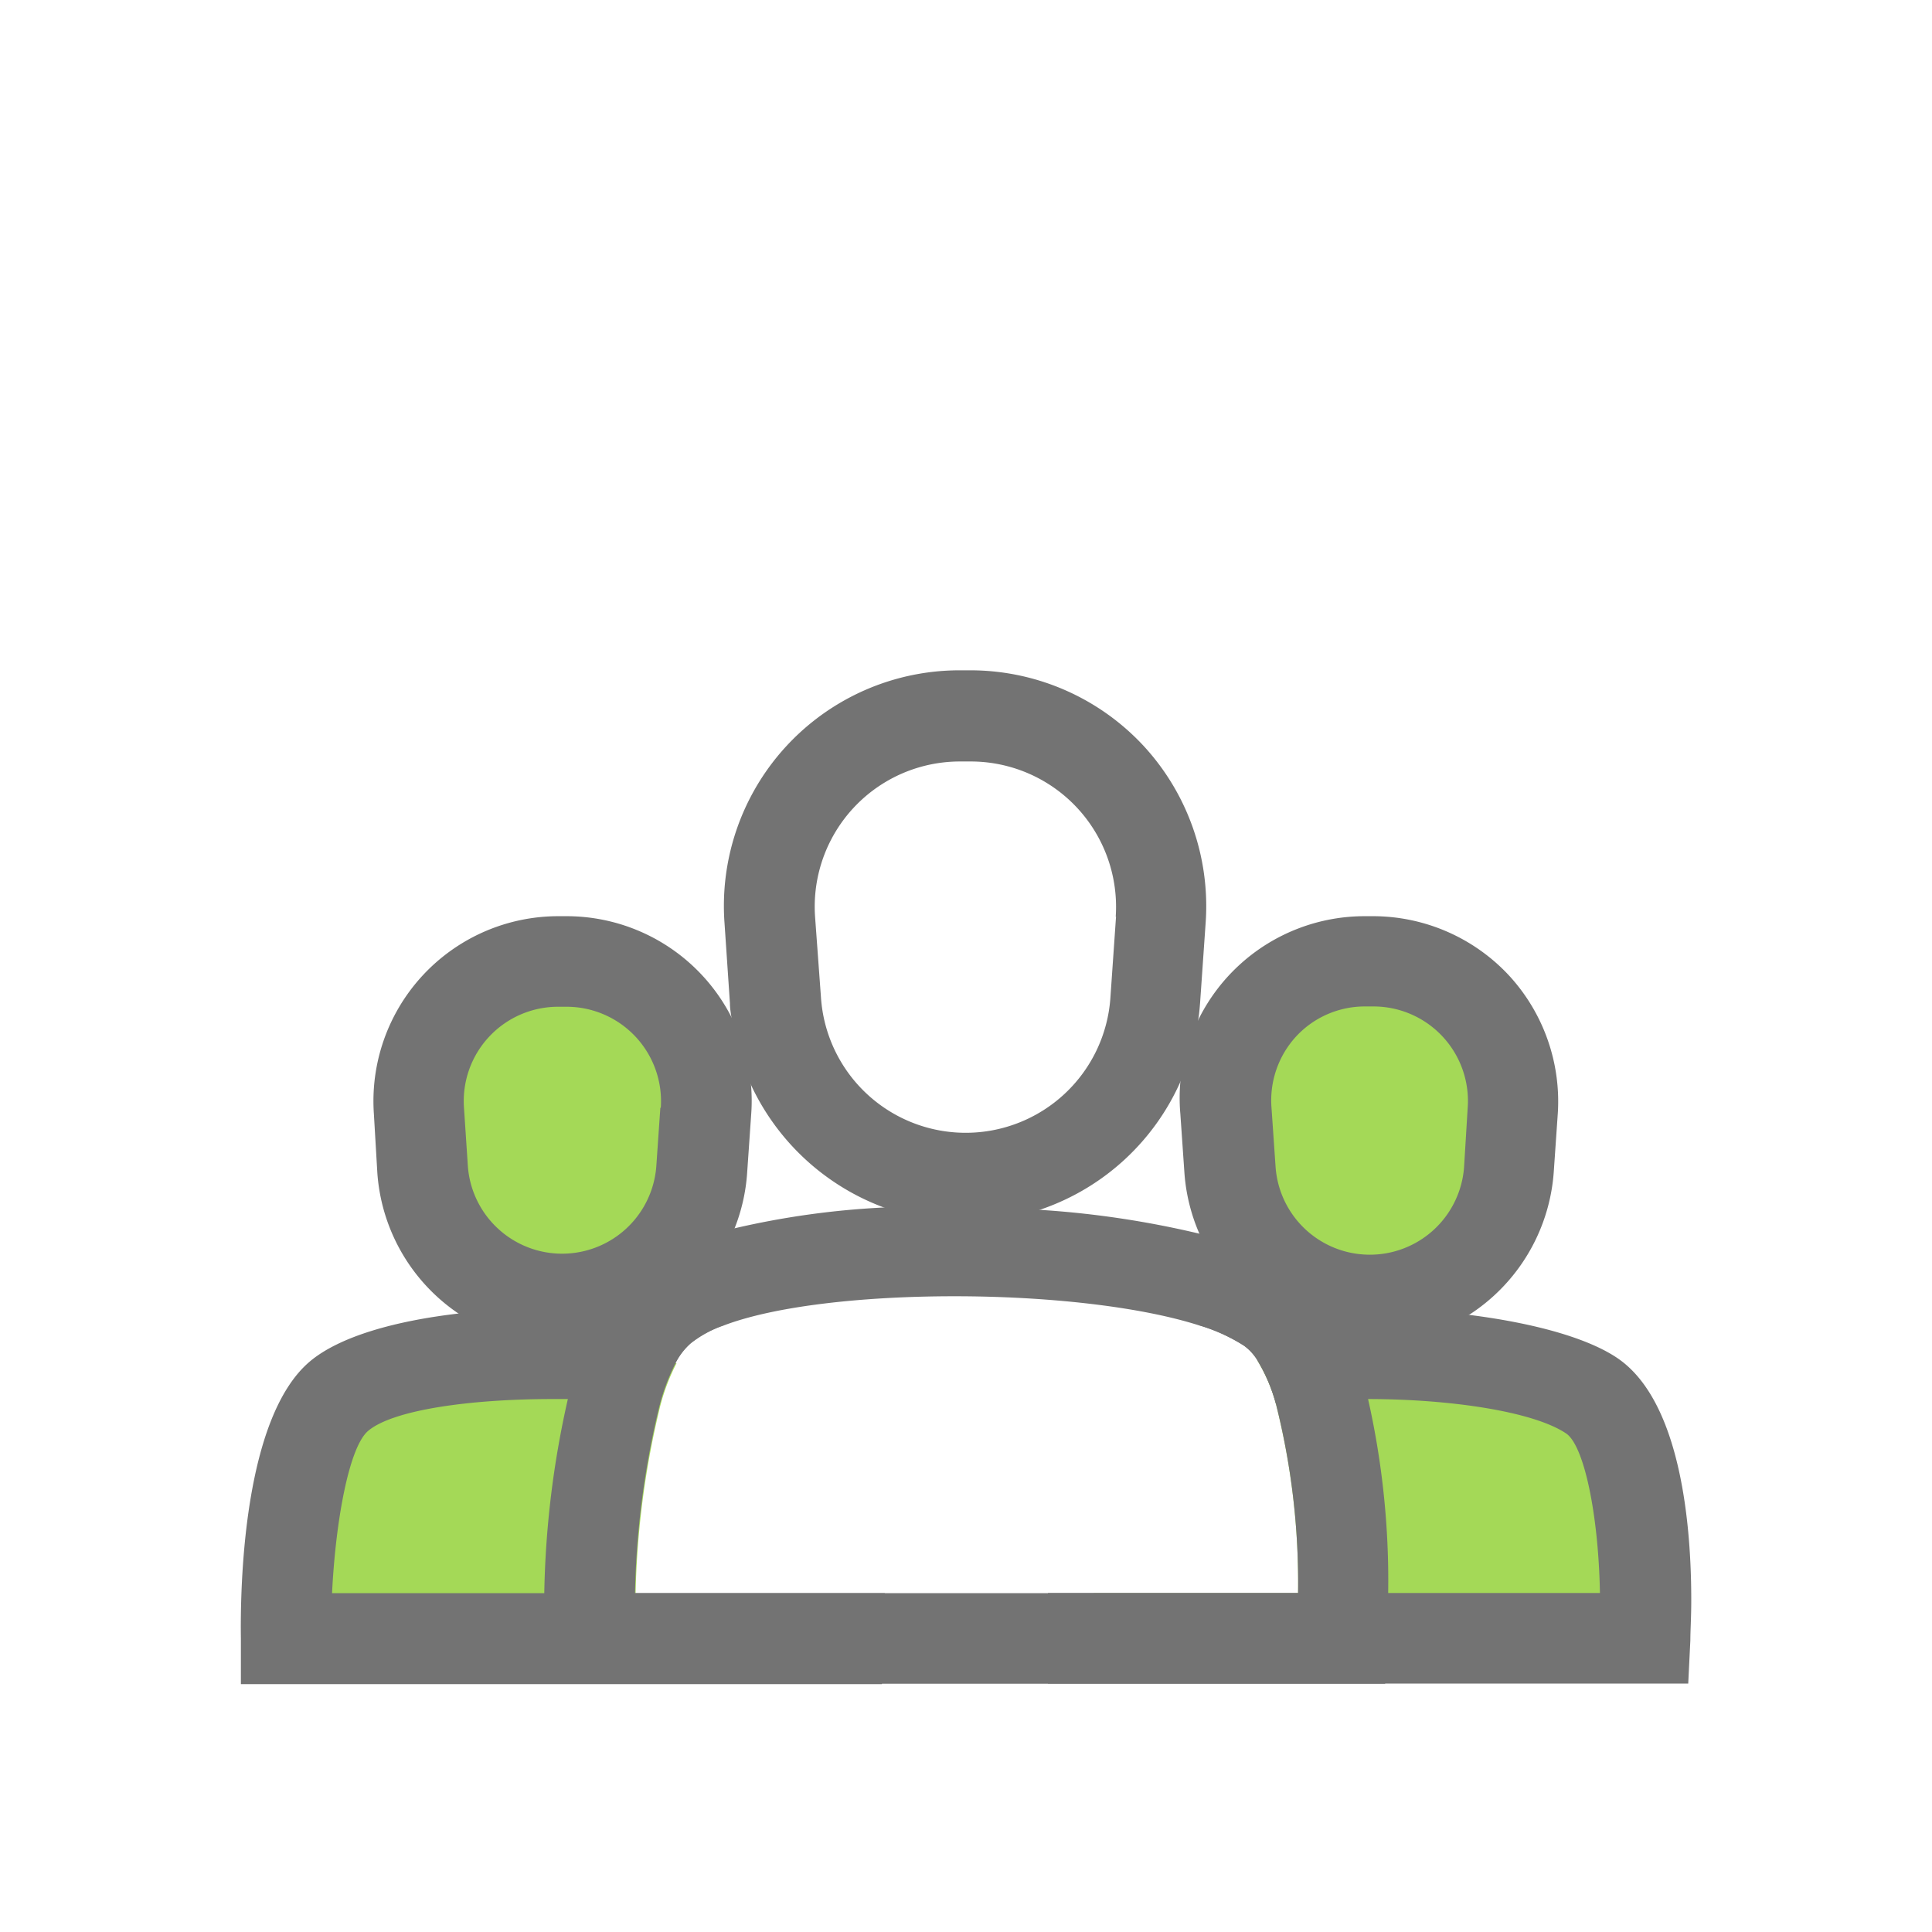
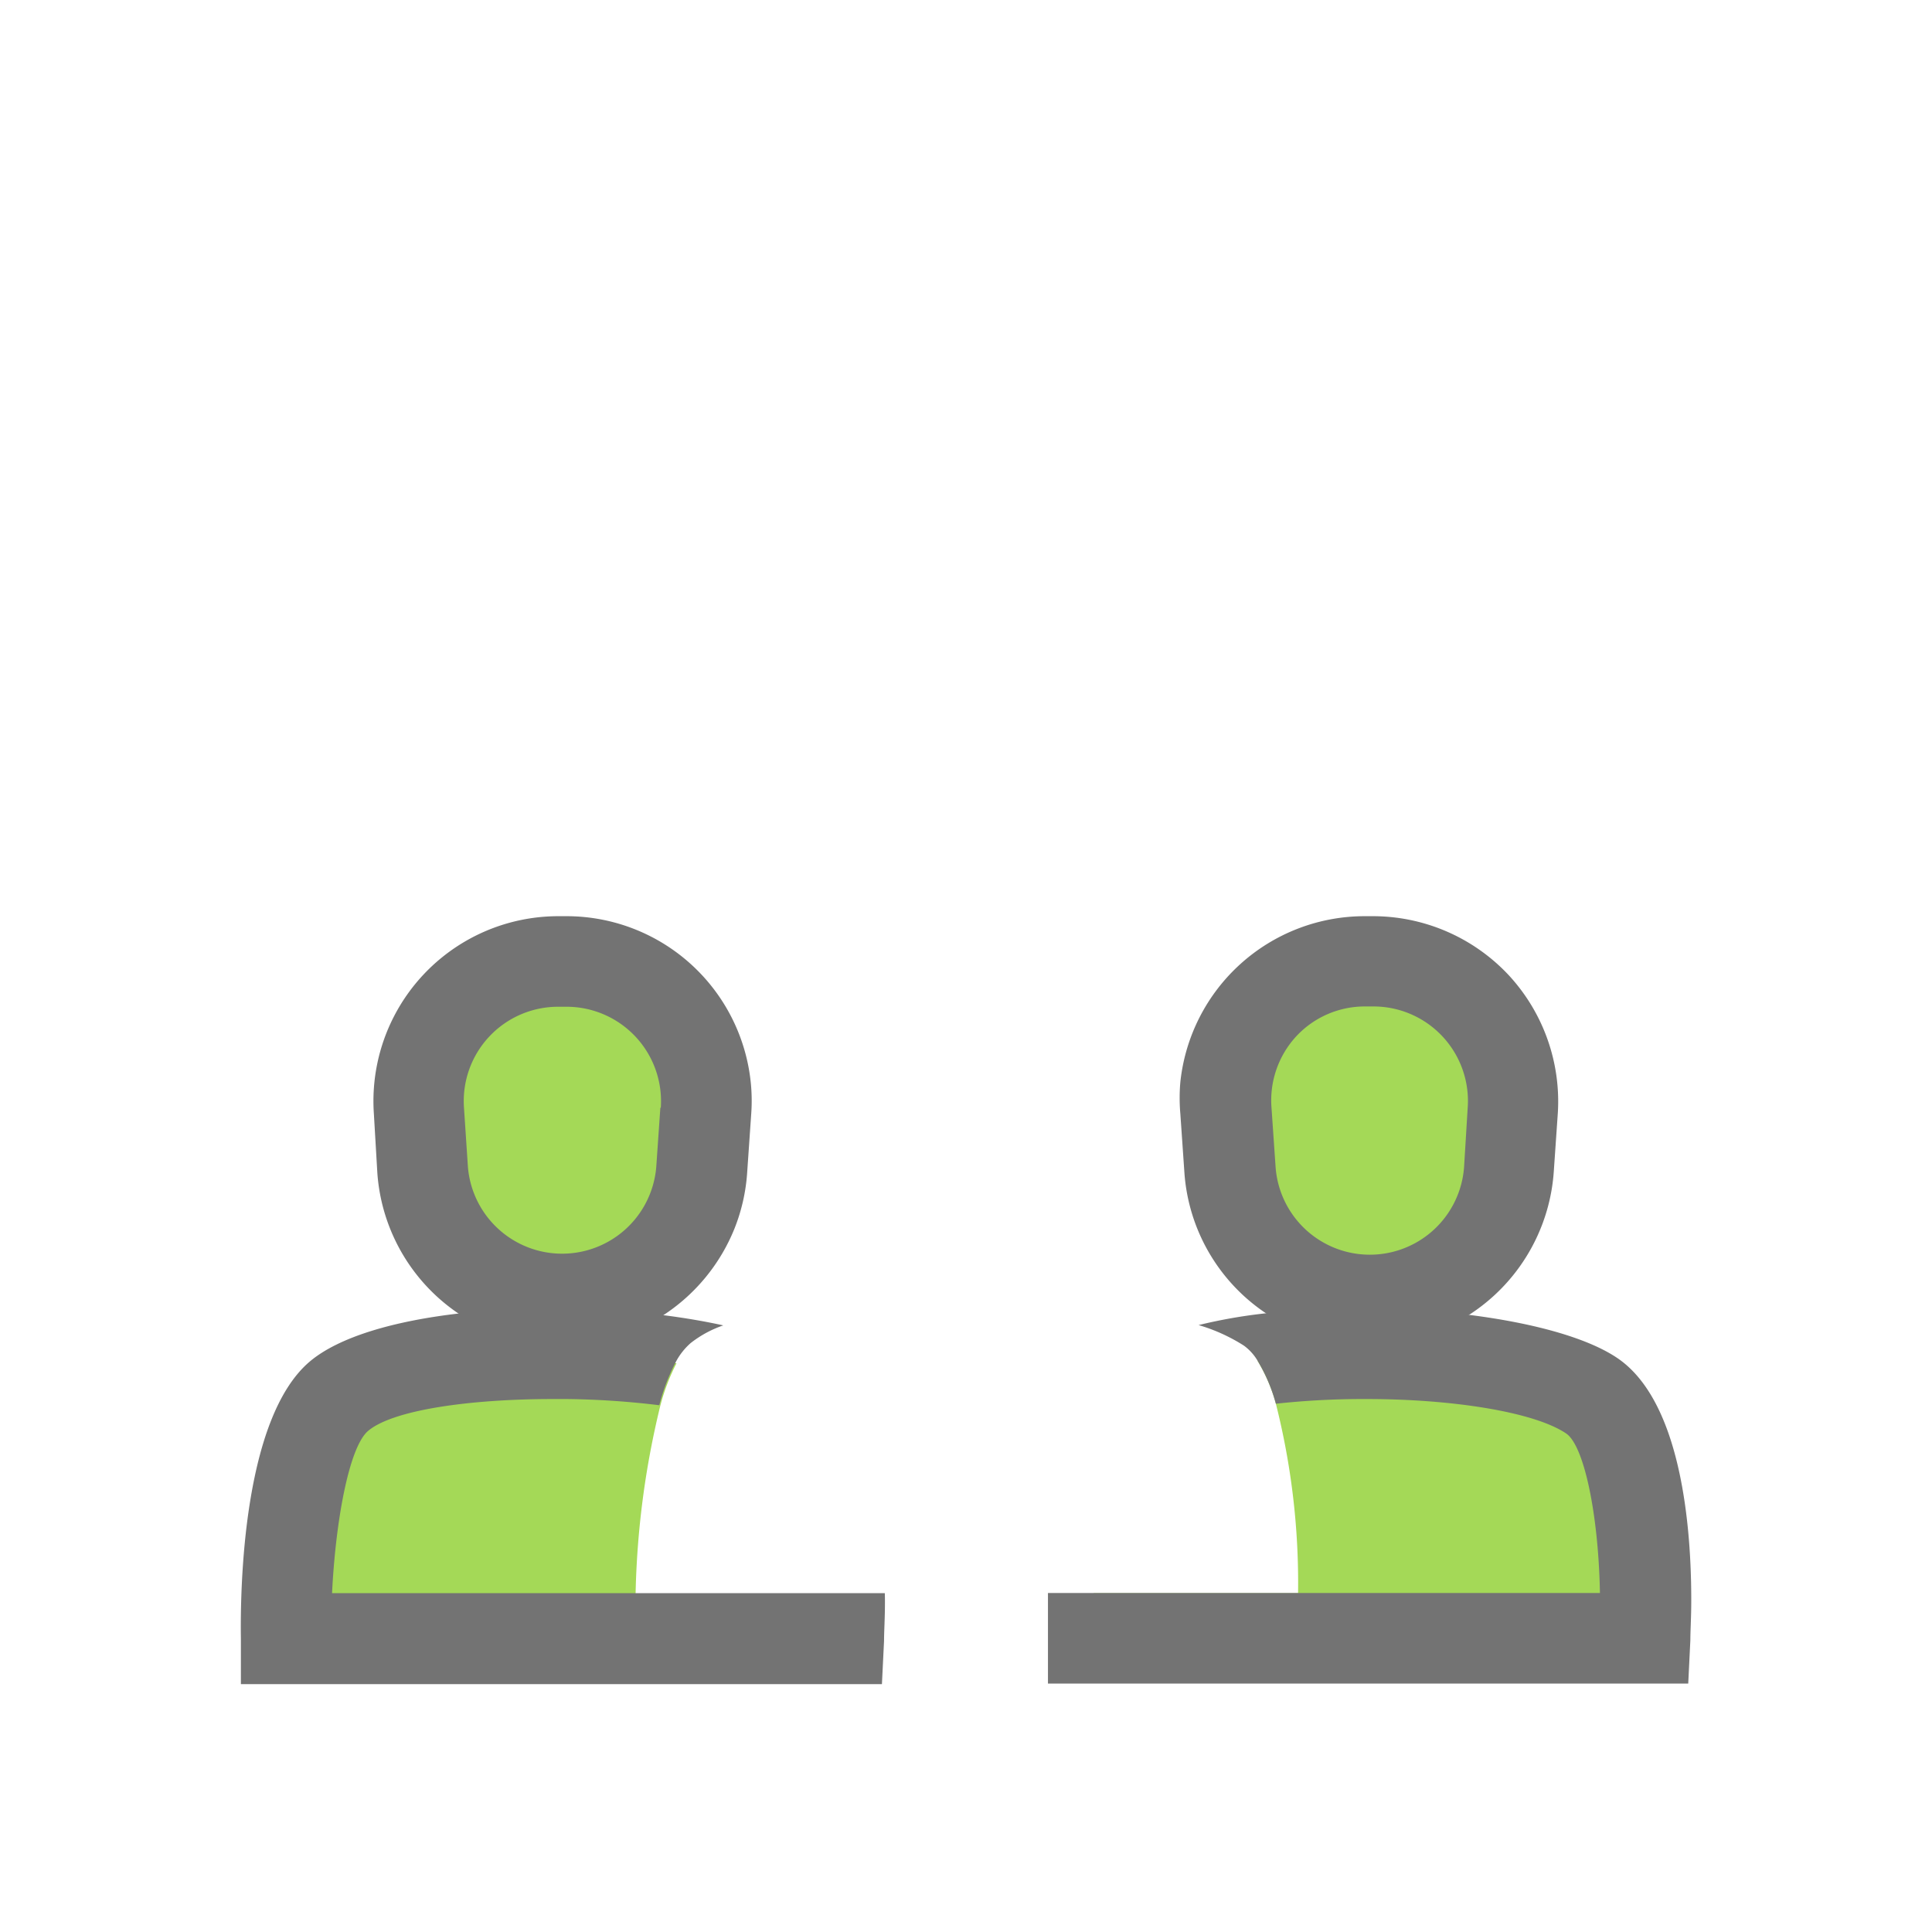
<svg xmlns="http://www.w3.org/2000/svg" viewBox="0 0 128 128">
  <defs>
    <style>.cls-1{fill:#66b8e2;}.cls-2{fill:#0088ce;}</style>
  </defs>
  <title />
  <g data-name="Layer 5" id="Layer_5">
    <path d="M37.27,86.13h0A9.26,9.26,0,0,1,28,77.51l-.27-3.92A9.26,9.26,0,0,1,37,63.7h.54a9.26,9.26,0,0,1,9.24,9.9l-.27,3.92A9.26,9.26,0,0,1,37.27,86.13Z" fill="#a4d957" opacity="1" original-fill="#66b8e2" />
    <path d="M49.75,71.82v0A12.27,12.27,0,0,0,37.54,60.7H37A12.25,12.25,0,0,0,24.77,73.79L25,77.71A12.28,12.28,0,0,0,37.27,89.13a11.17,11.17,0,0,0,1.54-.1,12.1,12.1,0,0,0,5.13-1.89,12.37,12.37,0,0,0,4.72-5.74,12.19,12.19,0,0,0,.84-3.69l.27-3.91A11.89,11.89,0,0,0,49.75,71.82Zm-6,1.57-.27,3.91A6.26,6.26,0,0,1,31,77.3l-.26-3.91A6.25,6.25,0,0,1,37,66.7h.54a6.26,6.26,0,0,1,6.24,6.69Z" fill="#737373" opacity="1" original-fill="#0088ce" />
    <path d="M55.57,108.55H19s-.19-12.93,3.51-16c2.51-2.12,9.42-3,16.07-2.77a50.69,50.69,0,0,1,6.24.54,13.64,13.64,0,0,0-1.08,2.84,57.23,57.23,0,0,0-1.63,12.44H55.6C55.63,107.33,55.57,108.55,55.57,108.55Z" fill="#a4d957" opacity="1" original-fill="#66b8e2" />
    <path d="M58.62,105.55H22c.23-4.75,1.12-9.68,2.39-10.75,1.67-1.41,6.85-2.11,12.21-2.11h1a55.52,55.52,0,0,1,6.08.41,13.64,13.64,0,0,1,1.08-2.84,4.37,4.37,0,0,1,1-1.28,7.34,7.34,0,0,1,2.16-1.17c-1.23-.27-2.57-.5-4-.68s-2.65-.28-4-.36a57.48,57.48,0,0,0-9.5.25c-4.25.49-7.93,1.53-9.89,3.18-4.44,3.75-4.62,15-4.57,18.38l0,3H58.43l.14-2.86c0-.62.06-1.49.06-2.54C58.63,106,58.63,105.76,58.62,105.55Z" fill="#737373" opacity="1" original-fill="#0088ce" />
    <path d="M90.71,86.13h0a9.26,9.26,0,0,1-9.24-8.62l-.27-3.92a9.26,9.26,0,0,1,9.24-9.9H91a9.26,9.26,0,0,1,9.24,9.9l-.27,3.92A9.26,9.26,0,0,1,90.71,86.13Z" fill="#a4d957" opacity="1" original-fill="#66b8e2" />
    <path d="M99.94,64.59a12.32,12.32,0,0,0-9-3.89h-.54a12.28,12.28,0,0,0-12.2,11,12,12,0,0,0,0,2.08l.27,3.91A12.24,12.24,0,0,0,83.86,87a12.22,12.22,0,0,0,5.58,2,10.7,10.7,0,0,0,1.27.07,12.3,12.3,0,0,0,12.23-11.42l.27-3.91A12.32,12.32,0,0,0,99.94,64.59ZM85.86,68.68a6.2,6.2,0,0,1,4.58-2H91a6.26,6.26,0,0,1,6.24,6.69L97,77.3a6.26,6.26,0,0,1-12.49,0l-.27-3.91A6.26,6.26,0,0,1,85.86,68.68Z" fill="#737373" opacity="1" original-fill="#0088ce" />
    <path d="M109,108.55H72.39s0-1.22.07-3H86A48.45,48.45,0,0,0,84.53,93a11.15,11.15,0,0,0-1.22-2.85,49.81,49.81,0,0,1,6.39-.42c6.41,0,13.07,1,15.8,2.81C109.66,95.34,109,108.55,109,108.55Z" fill="#a4d957" opacity="1" original-fill="#66b8e2" />
    <path d="M107.19,90c-2-1.37-5.63-2.35-9.81-2.88a60.45,60.45,0,0,0-9.19-.42c-1.48,0-2.94.15-4.33.31a34.48,34.48,0,0,0-4.45.78,11.64,11.64,0,0,1,3,1.36,3.33,3.33,0,0,1,.87.94A11.15,11.15,0,0,1,84.53,93,53.57,53.57,0,0,1,90,92.69h.59c5.47,0,11,.82,13.17,2.28,1.22.83,2.15,5.5,2.24,10.57H69.43c0,1.27,0,2.33,0,3l0,3h42.42l.14-2.86c0-.63.06-1.53.06-2.6C112.06,101.25,111.41,92.9,107.19,90Z" fill="#737373" opacity="1" original-fill="#0088ce" />
-     <path d="M75.76,49.41a15.66,15.66,0,0,0-11.41-5h-.74A15.61,15.61,0,0,0,48,61.14l.36,5.33c0,.34.06.68.11,1a15.28,15.28,0,0,0,1.24,4.31v0a15.77,15.77,0,0,0,8.8,8.2,15.39,15.39,0,0,0,10.59.1,15.66,15.66,0,0,0,9.1-8.4,15.25,15.25,0,0,0,1.19-4.15c.06-.36.09-.73.12-1.1l.37-5.33A15.66,15.66,0,0,0,75.76,49.41ZM73.94,60.73l-.37,5.33a9.61,9.61,0,0,1-19.18,0L54,60.73a9.62,9.62,0,0,1,9.59-10.28h.74a9.63,9.63,0,0,1,9.59,10.28Z" fill="#737373" opacity="1" original-fill="#0088ce" />
-     <path d="M90.64,92.7a24.61,24.61,0,0,0-.94-3l-.26-.63a14.07,14.07,0,0,0-1.25-2.34,8.18,8.18,0,0,0-1-1.27,7.45,7.45,0,0,0-1.4-1.24,12.73,12.73,0,0,0-1.89-1,27.53,27.53,0,0,0-4.5-1.5,62.57,62.57,0,0,0-10.29-1.55A81.39,81.39,0,0,0,58.55,80a55.49,55.49,0,0,0-9.89,1.38,24.57,24.57,0,0,0-4.38,1.51,10.82,10.82,0,0,0-2.4,1.49,7,7,0,0,0-1,1,9.62,9.62,0,0,0-1,1.39A15.2,15.2,0,0,0,38.81,89c-.1.23-.19.46-.27.7a26.4,26.4,0,0,0-.92,3,62.64,62.64,0,0,0-1.56,12.85c0,1.34,0,2.39,0,3v0l0,3H91.77l.14-2.86a.71.71,0,0,1,0-.14c0-.64.06-1.68.06-3A54.69,54.69,0,0,0,90.64,92.7ZM42.07,105.55A57.23,57.23,0,0,1,43.7,93.11a13.64,13.64,0,0,1,1.08-2.84,4.37,4.37,0,0,1,1-1.28,7.34,7.34,0,0,1,2.16-1.17c3.41-1.3,9.28-1.94,15.29-1.94s12.2.65,16.21,1.93a11.64,11.64,0,0,1,3,1.36,3.33,3.33,0,0,1,.87.94A11.15,11.15,0,0,1,84.53,93,48.45,48.45,0,0,1,86,105.55Z" fill="#737373" opacity="1" original-fill="#0088ce" />
  </g>
</svg>